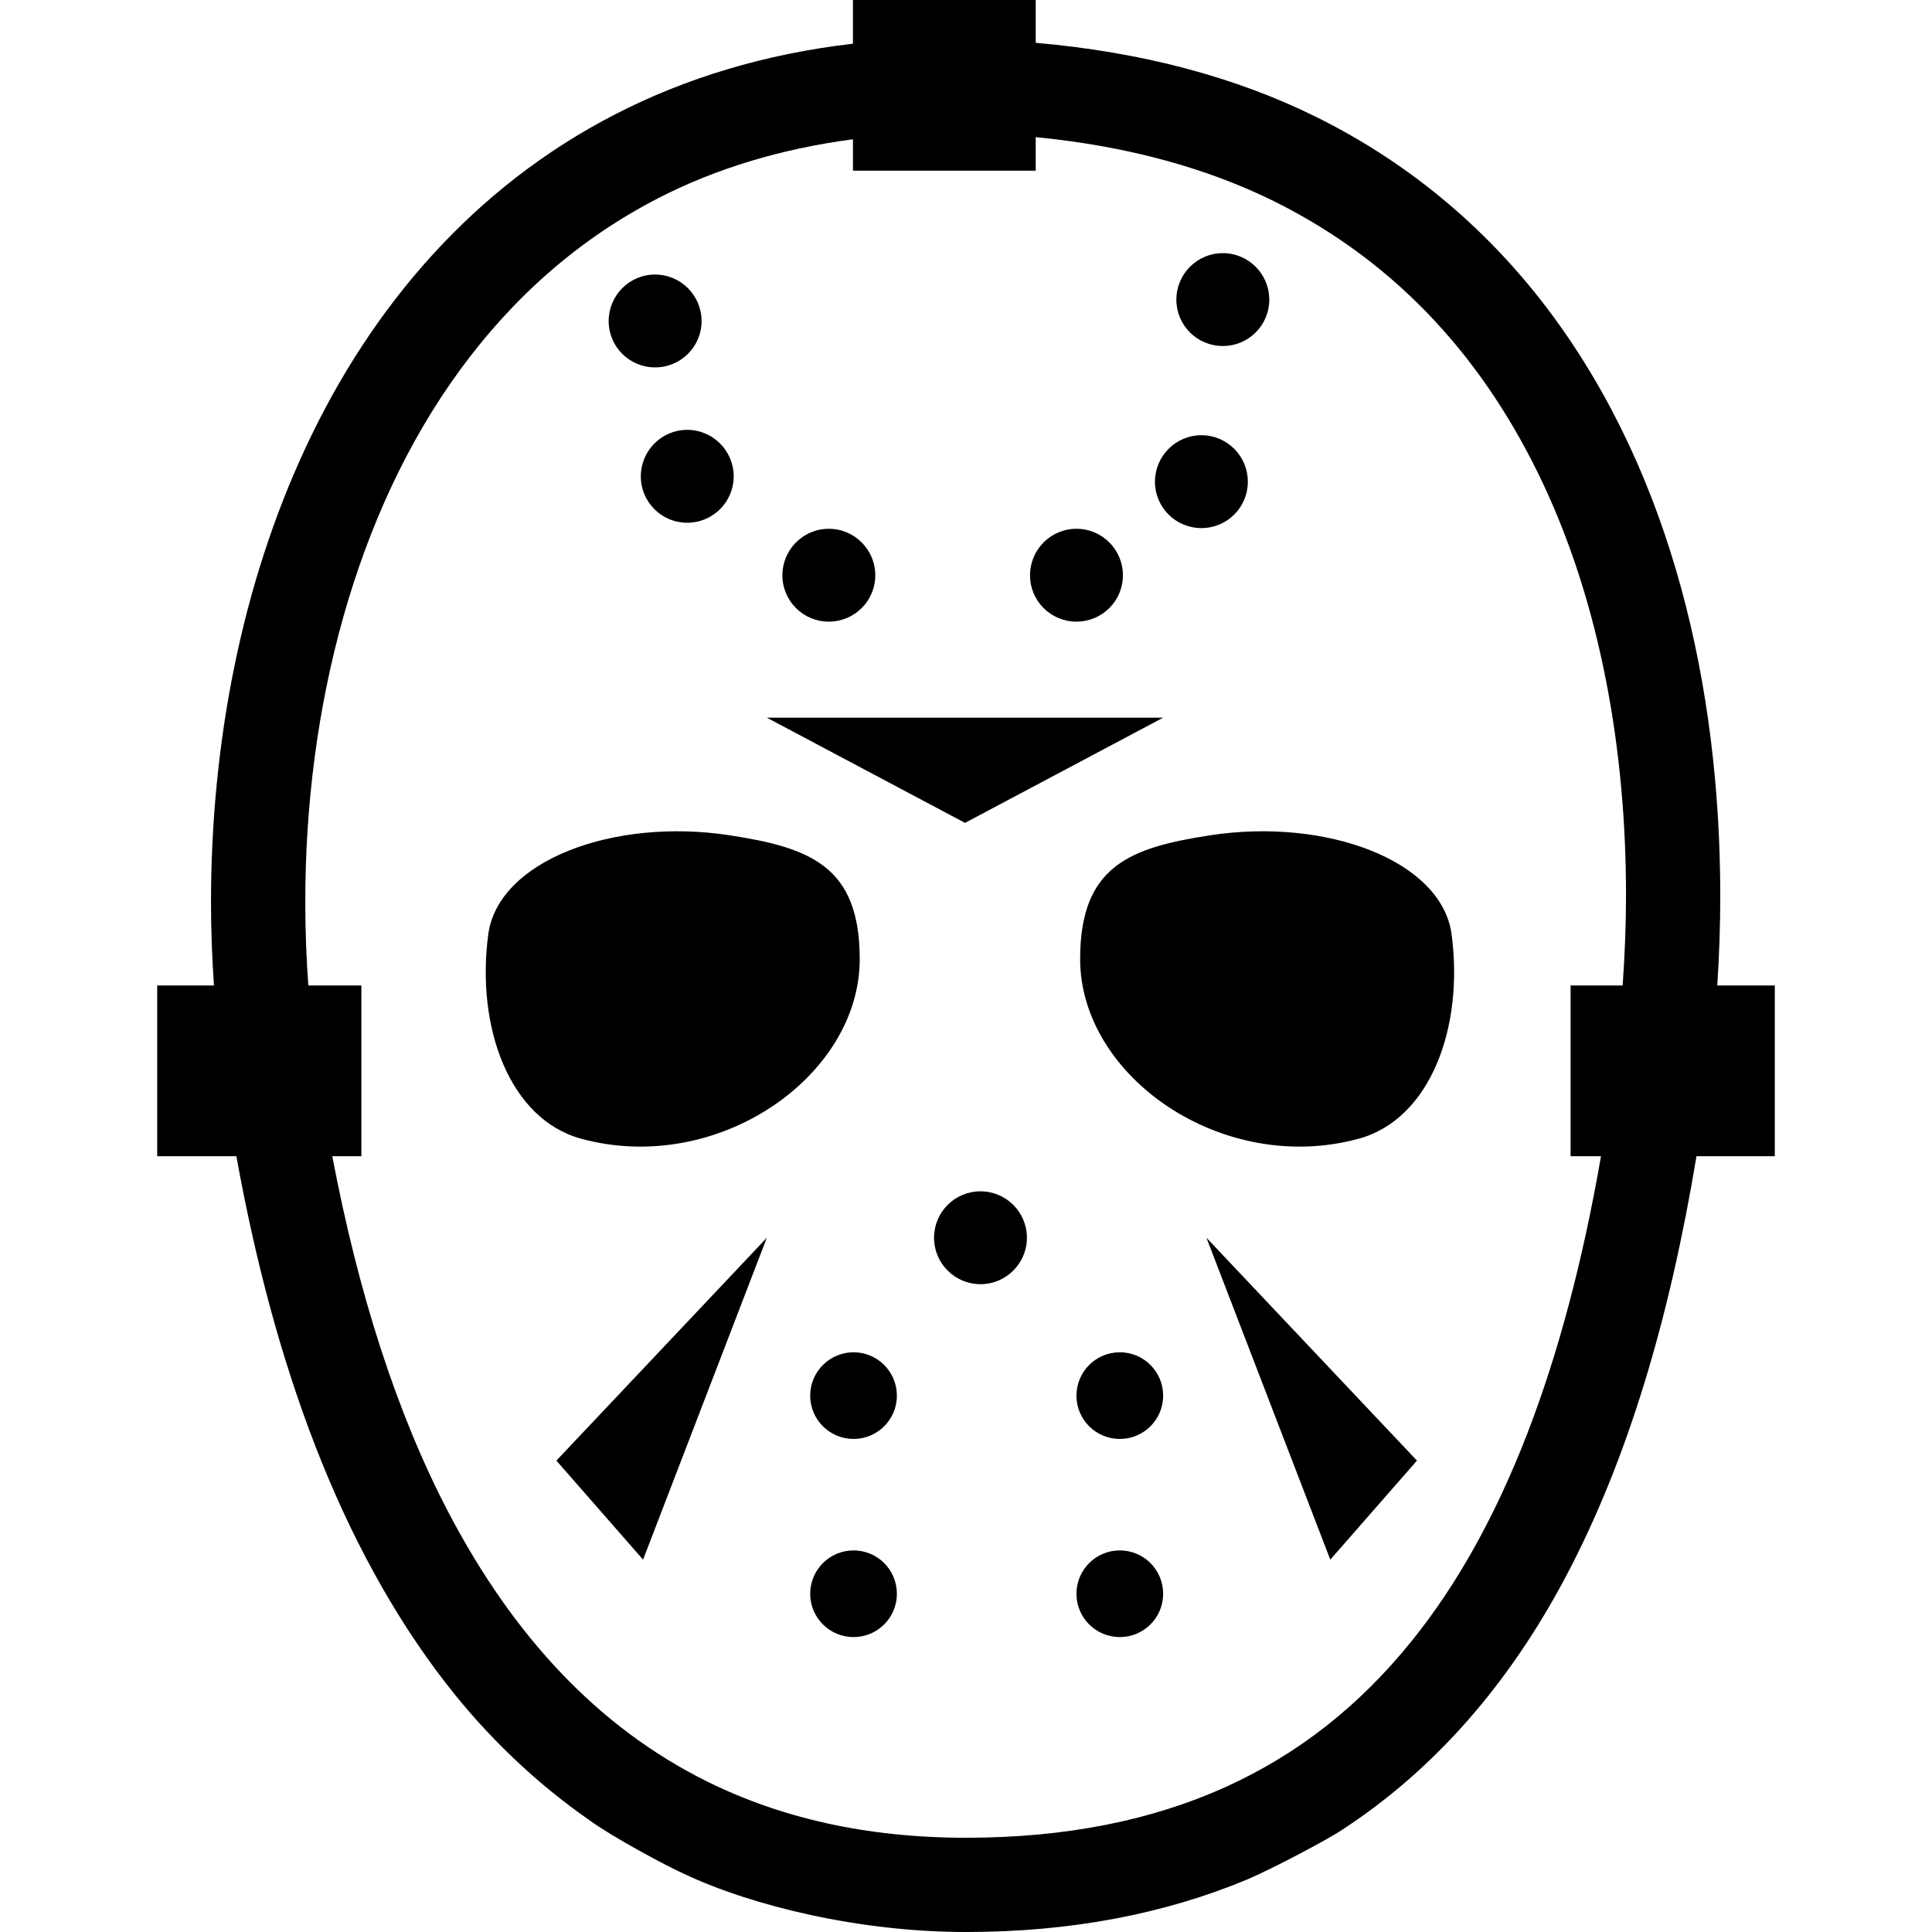
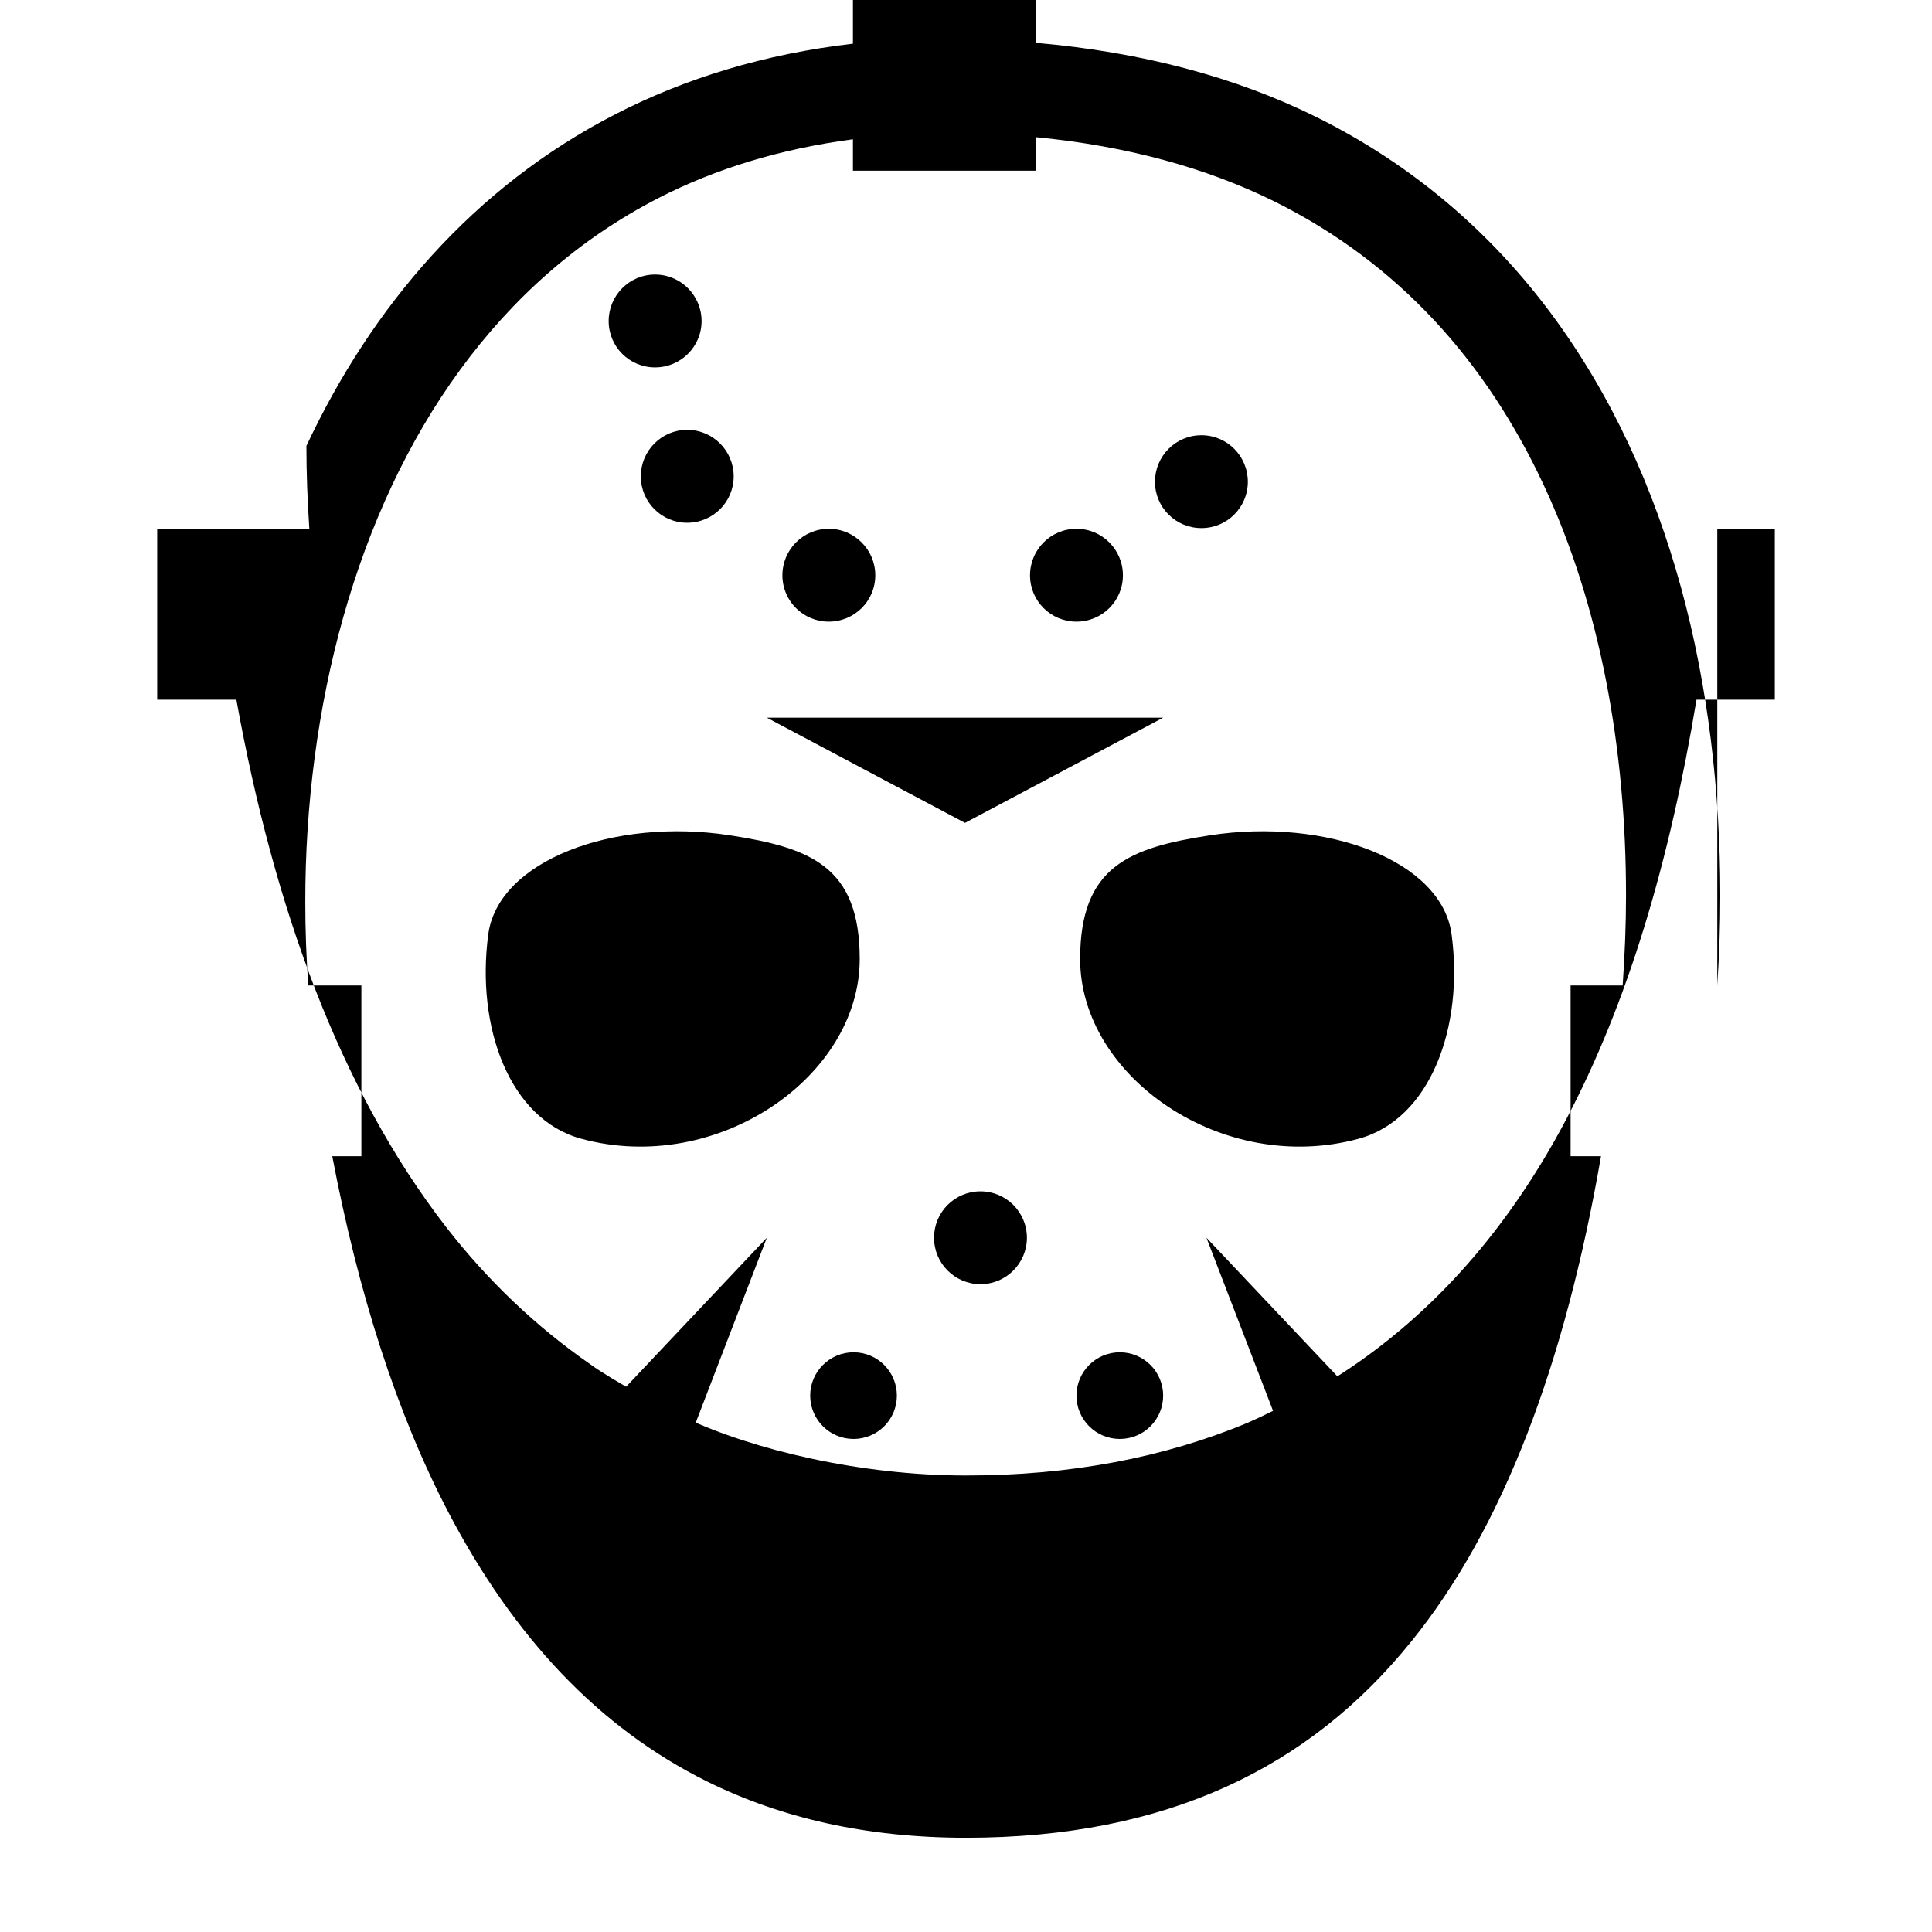
<svg xmlns="http://www.w3.org/2000/svg" height="800px" width="800px" version="1.1" id="_x32_" viewBox="0 0 512 512" xml:space="preserve">
  <style type="text/css">
	.st0{fill:#000000;}
</style>
  <g>
-     <path class="st0" d="M455.097,261.156c0.517-7.944,0.792-15.904,0.792-23.864c-0.032-55.303-12.817-110.928-44.627-153.914   c-15.888-21.457-36.626-39.599-62.47-52.392c-21.296-10.547-46.174-17.19-74.318-19.639V0h-48.437v11.581   c-23.372,2.708-44.376,9.133-62.879,18.652c-37.668,19.308-64.66,51.052-81.955,87.944   c-17.335,36.949-25.271,79.175-25.286,120.981c0,7.354,0.29,14.685,0.779,21.998H41.661v45.249h20.98   c9.944,55.036,27.376,103.315,55.564,139.731c11.012,14.191,23.828,26.402,38.266,36.423c5.71,4.187,20.58,12.204,24.972,14.102   c18.115,8.535,46.679,15.355,74.512,15.34c27.833,0.008,52.647-4.785,74.621-13.941c7.597-3.273,22.006-11.008,24.972-13.06   c24.713-16.074,44.464-38.913,59.432-67.231c16.366-30.92,27.462-68.281,34.606-111.364h20.754v-45.249H455.097z M430.02,261.156   h-13.796v45.249h8.058c-9.577,55.246-26.064,98.66-50.187,128.498c-13.787,17.092-29.958,29.918-49.322,38.686   c-19.351,8.736-42.016,13.431-68.818,13.439c-26.588-0.024-49.087-5.31-68.447-14.854c-28.976-14.329-51.374-38.501-68.495-71.054   c-13.973-26.612-24.128-58.794-30.957-94.716h7.714v-45.249H81.709c-0.53-7.289-0.804-14.644-0.804-21.998   C80.856,187.605,94.187,135.9,121.939,98.005c13.872-18.976,31.259-34.581,52.631-45.556c15.003-7.694,32.153-12.979,51.468-15.541   v8.332h48.437v-8.898c24.438,2.376,45.455,8.235,63.23,17.028c33.248,16.512,56.2,42.752,71.312,74.997   c15.081,32.172,21.91,70.302,21.893,108.924C430.909,245.244,430.578,253.212,430.02,261.156z" />
+     <path class="st0" d="M455.097,261.156c0.517-7.944,0.792-15.904,0.792-23.864c-0.032-55.303-12.817-110.928-44.627-153.914   c-15.888-21.457-36.626-39.599-62.47-52.392c-21.296-10.547-46.174-17.19-74.318-19.639V0h-48.437v11.581   c-23.372,2.708-44.376,9.133-62.879,18.652c-37.668,19.308-64.66,51.052-81.955,87.944   c0,7.354,0.29,14.685,0.779,21.998H41.661v45.249h20.98   c9.944,55.036,27.376,103.315,55.564,139.731c11.012,14.191,23.828,26.402,38.266,36.423c5.71,4.187,20.58,12.204,24.972,14.102   c18.115,8.535,46.679,15.355,74.512,15.34c27.833,0.008,52.647-4.785,74.621-13.941c7.597-3.273,22.006-11.008,24.972-13.06   c24.713-16.074,44.464-38.913,59.432-67.231c16.366-30.92,27.462-68.281,34.606-111.364h20.754v-45.249H455.097z M430.02,261.156   h-13.796v45.249h8.058c-9.577,55.246-26.064,98.66-50.187,128.498c-13.787,17.092-29.958,29.918-49.322,38.686   c-19.351,8.736-42.016,13.431-68.818,13.439c-26.588-0.024-49.087-5.31-68.447-14.854c-28.976-14.329-51.374-38.501-68.495-71.054   c-13.973-26.612-24.128-58.794-30.957-94.716h7.714v-45.249H81.709c-0.53-7.289-0.804-14.644-0.804-21.998   C80.856,187.605,94.187,135.9,121.939,98.005c13.872-18.976,31.259-34.581,52.631-45.556c15.003-7.694,32.153-12.979,51.468-15.541   v8.332h48.437v-8.898c24.438,2.376,45.455,8.235,63.23,17.028c33.248,16.512,56.2,42.752,71.312,74.997   c15.081,32.172,21.91,70.302,21.893,108.924C430.909,245.244,430.578,253.212,430.02,261.156z" />
    <path class="st0" d="M193.395,221.362c-30.823-4.735-61.383,6.724-64.001,26.266c-3.281,24.592,5.608,48.95,24.616,54.146   c36.08,9.82,73.825-16.43,73.825-47.608C227.836,229.508,214.707,224.652,193.395,221.362z" />
    <path class="st0" d="M320.689,221.362c-21.335,3.29-34.44,8.146-34.44,32.803c0,31.179,37.749,57.428,73.825,47.608   c19.007-5.196,27.898-29.554,24.616-54.146C382.105,228.086,351.54,216.627,320.689,221.362z" />
    <polygon class="st0" points="308.247,190.191 203.219,190.191 255.737,218.073  " />
    <path class="st0" d="M259.835,315.714c-6.805,0-12.304,5.504-12.304,12.3c0,6.789,5.499,12.308,12.304,12.308   c6.789,0,12.308-5.519,12.308-12.308C272.143,321.218,266.623,315.714,259.835,315.714z" />
    <path class="st0" d="M226.195,358.369c-6.319,0-11.488,5.14-11.488,11.492c0,6.352,5.169,11.476,11.488,11.476   c6.344,0,11.488-5.123,11.488-11.476C237.683,363.509,232.539,358.369,226.195,358.369z" />
    <path class="st0" d="M226.195,410.875c-6.319,0-11.488,5.132-11.488,11.492c0,6.344,5.169,11.476,11.488,11.476   c6.344,0,11.488-5.132,11.488-11.476C237.683,416.007,232.539,410.875,226.195,410.875z" />
    <path class="st0" d="M296.763,358.369c-6.344,0-11.492,5.14-11.492,11.492c0,6.352,5.148,11.476,11.492,11.476   c6.34,0,11.484-5.123,11.484-11.476C308.247,363.509,303.103,358.369,296.763,358.369z" />
    <path class="st0" d="M296.763,410.875c-6.344,0-11.492,5.132-11.492,11.492c0,6.344,5.148,11.476,11.492,11.476   c6.34,0,11.484-5.132,11.484-11.476C308.247,416.007,303.103,410.875,296.763,410.875z" />
    <path class="st0" d="M219.633,164.742c6.804,0,12.328-5.486,12.328-12.275c0-6.822-5.524-12.333-12.328-12.333   c-6.789,0-12.288,5.512-12.288,12.333C207.345,159.256,212.844,164.742,219.633,164.742z" />
    <path class="st0" d="M169.822,126.25c0,6.788,5.5,12.284,12.284,12.284c6.808,0,12.328-5.496,12.328-12.284   c0-6.813-5.52-12.333-12.328-12.333C175.322,113.918,169.822,119.437,169.822,126.25z" />
    <path class="st0" d="M285.271,164.742c6.809,0,12.312-5.486,12.312-12.275c0-6.822-5.503-12.333-12.312-12.333   c-6.805,0-12.304,5.512-12.304,12.333C272.967,159.256,278.466,164.742,285.271,164.742z" />
    <path class="st0" d="M318.386,139.949c6.808,0,12.304-5.488,12.304-12.276c0-6.813-5.496-12.333-12.304-12.333   c-6.809,0-12.308,5.52-12.308,12.333C306.077,134.462,311.577,139.949,318.386,139.949z" />
    <path class="st0" d="M173.592,97.366c6.804,0,12.332-5.486,12.332-12.276c0-6.812-5.528-12.332-12.332-12.332   c-6.788,0-12.288,5.52-12.288,12.332C161.304,91.88,166.804,97.366,173.592,97.366z" />
-     <path class="st0" d="M324.063,91.694c6.805,0,12.308-5.488,12.308-12.276c0-6.82-5.503-12.332-12.308-12.332   c-6.812,0-12.312,5.512-12.312,12.332C311.751,86.206,317.25,91.694,324.063,91.694z" />
    <polygon class="st0" points="170.42,413.324 203.219,328.014 147.448,387.075  " />
    <polygon class="st0" points="352.542,413.324 375.51,387.075 319.719,328.014  " />
  </g>
</svg>